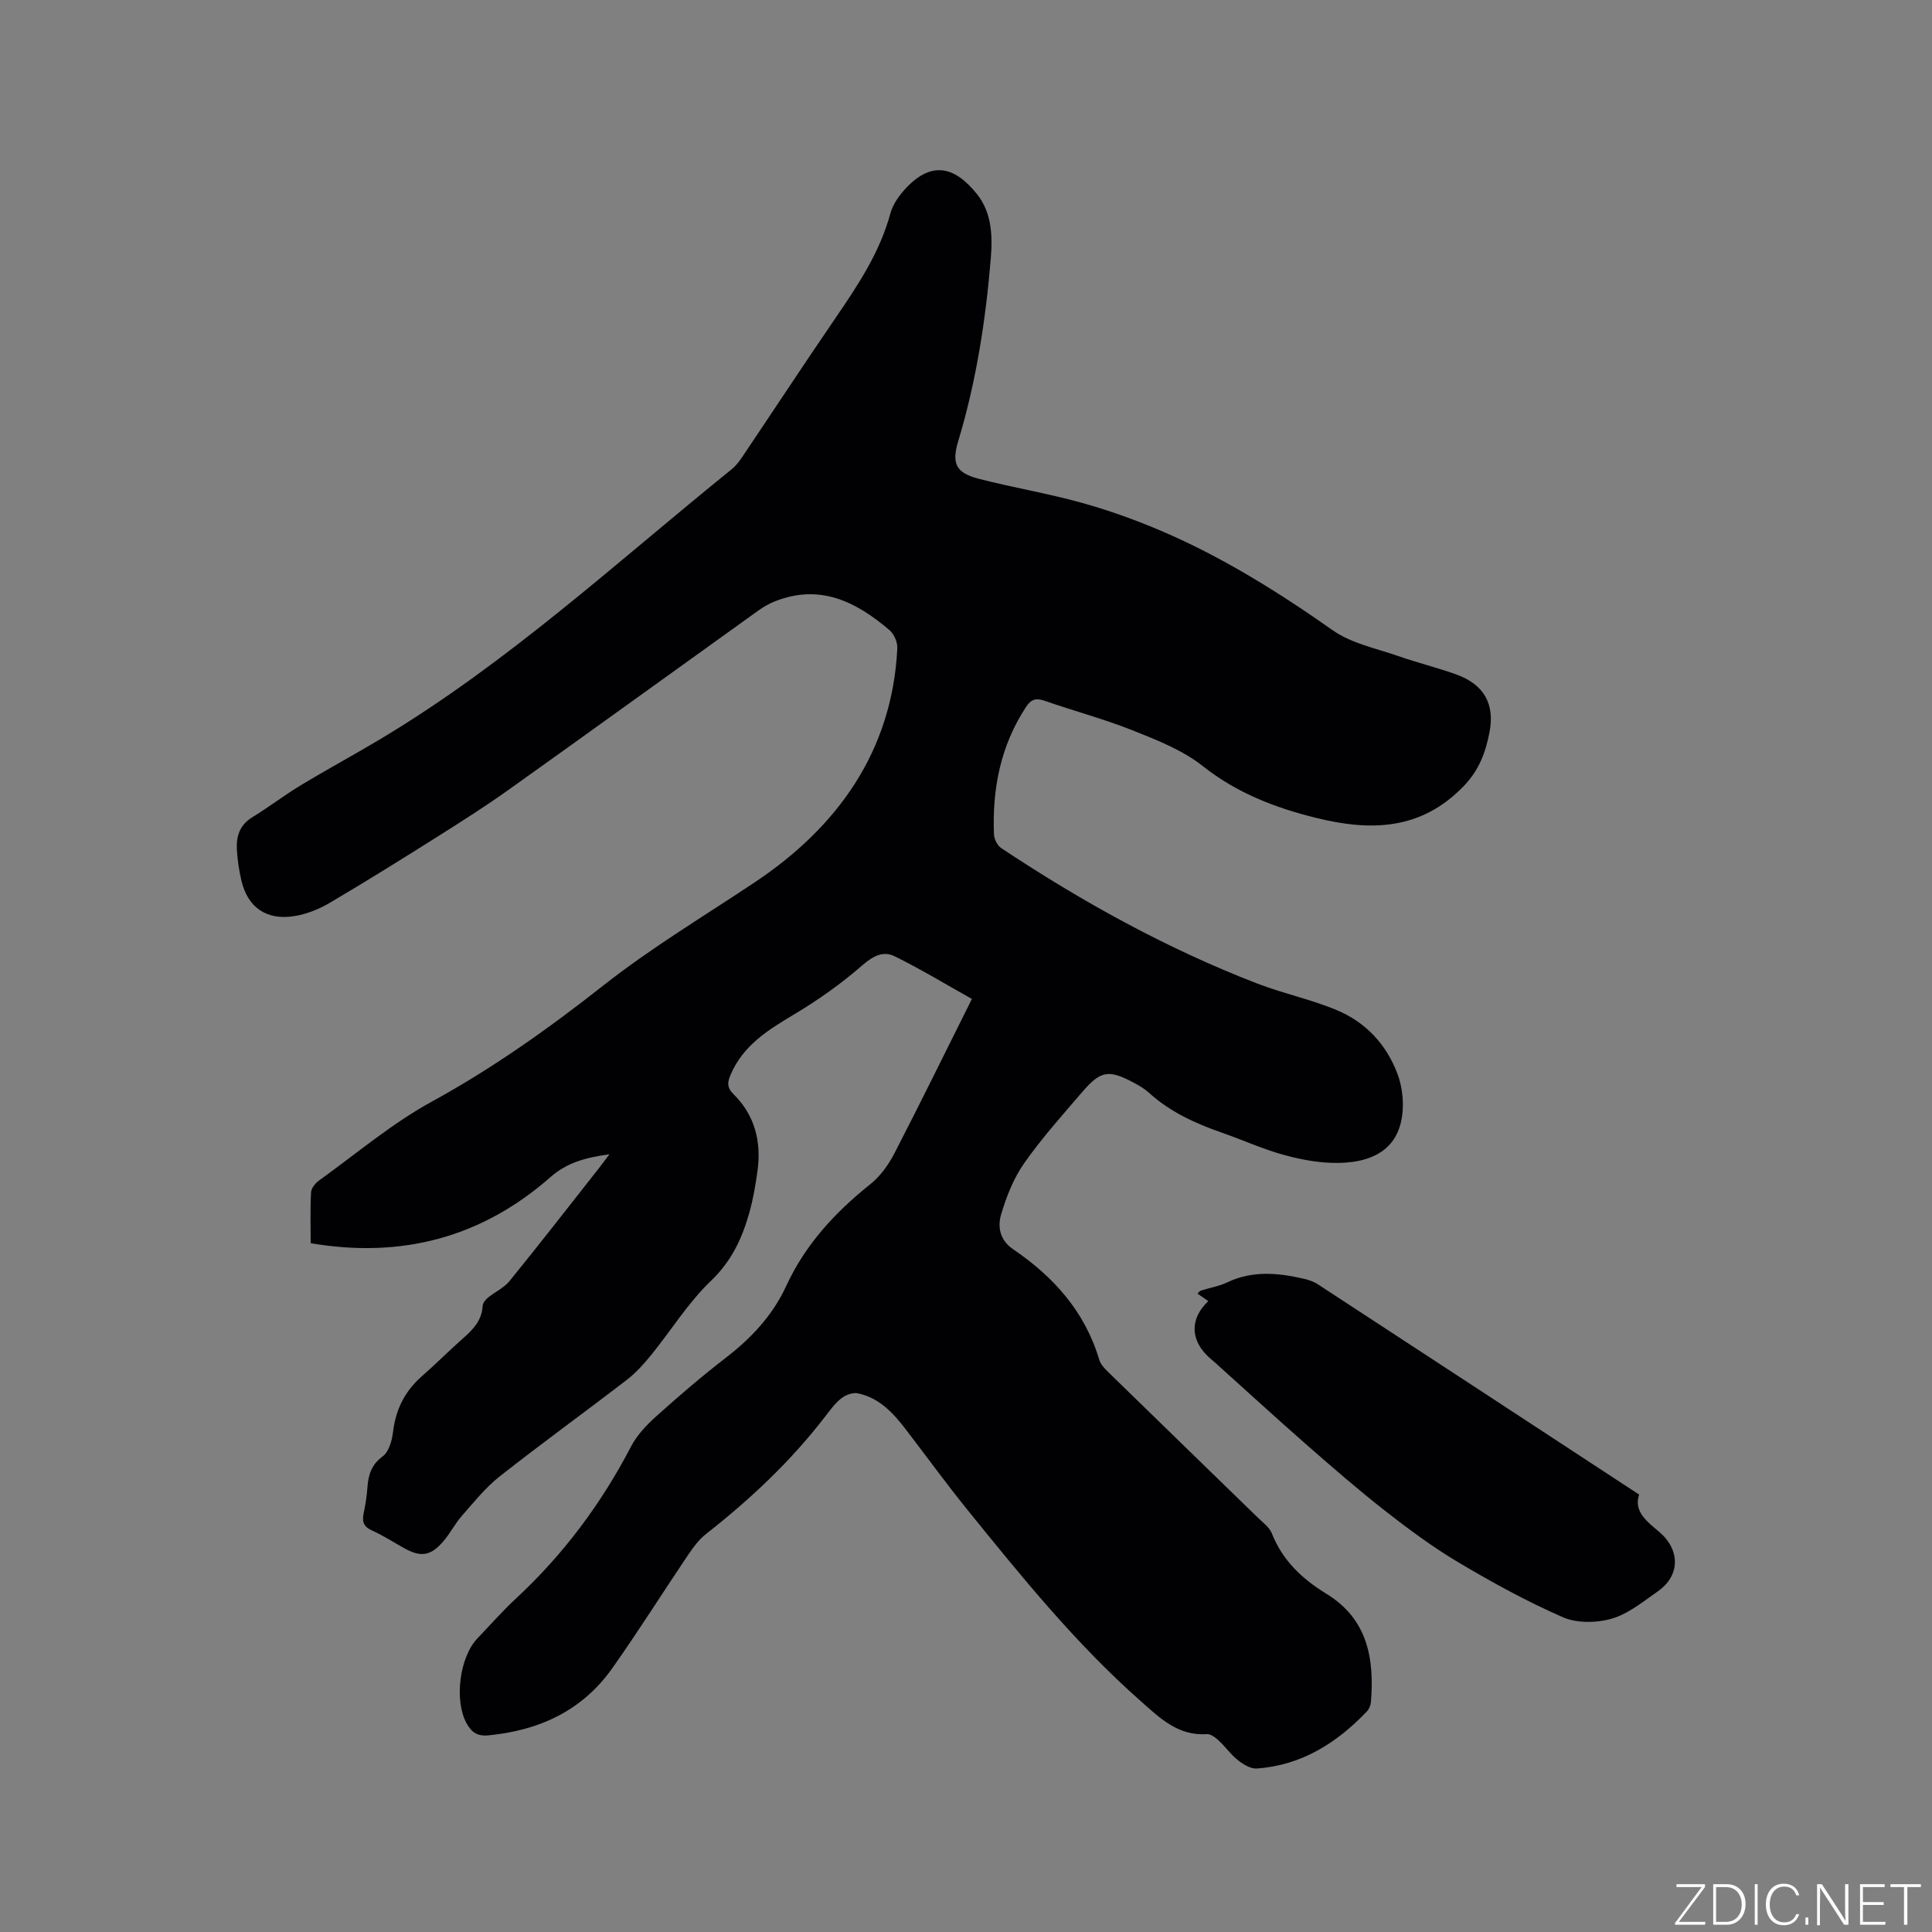
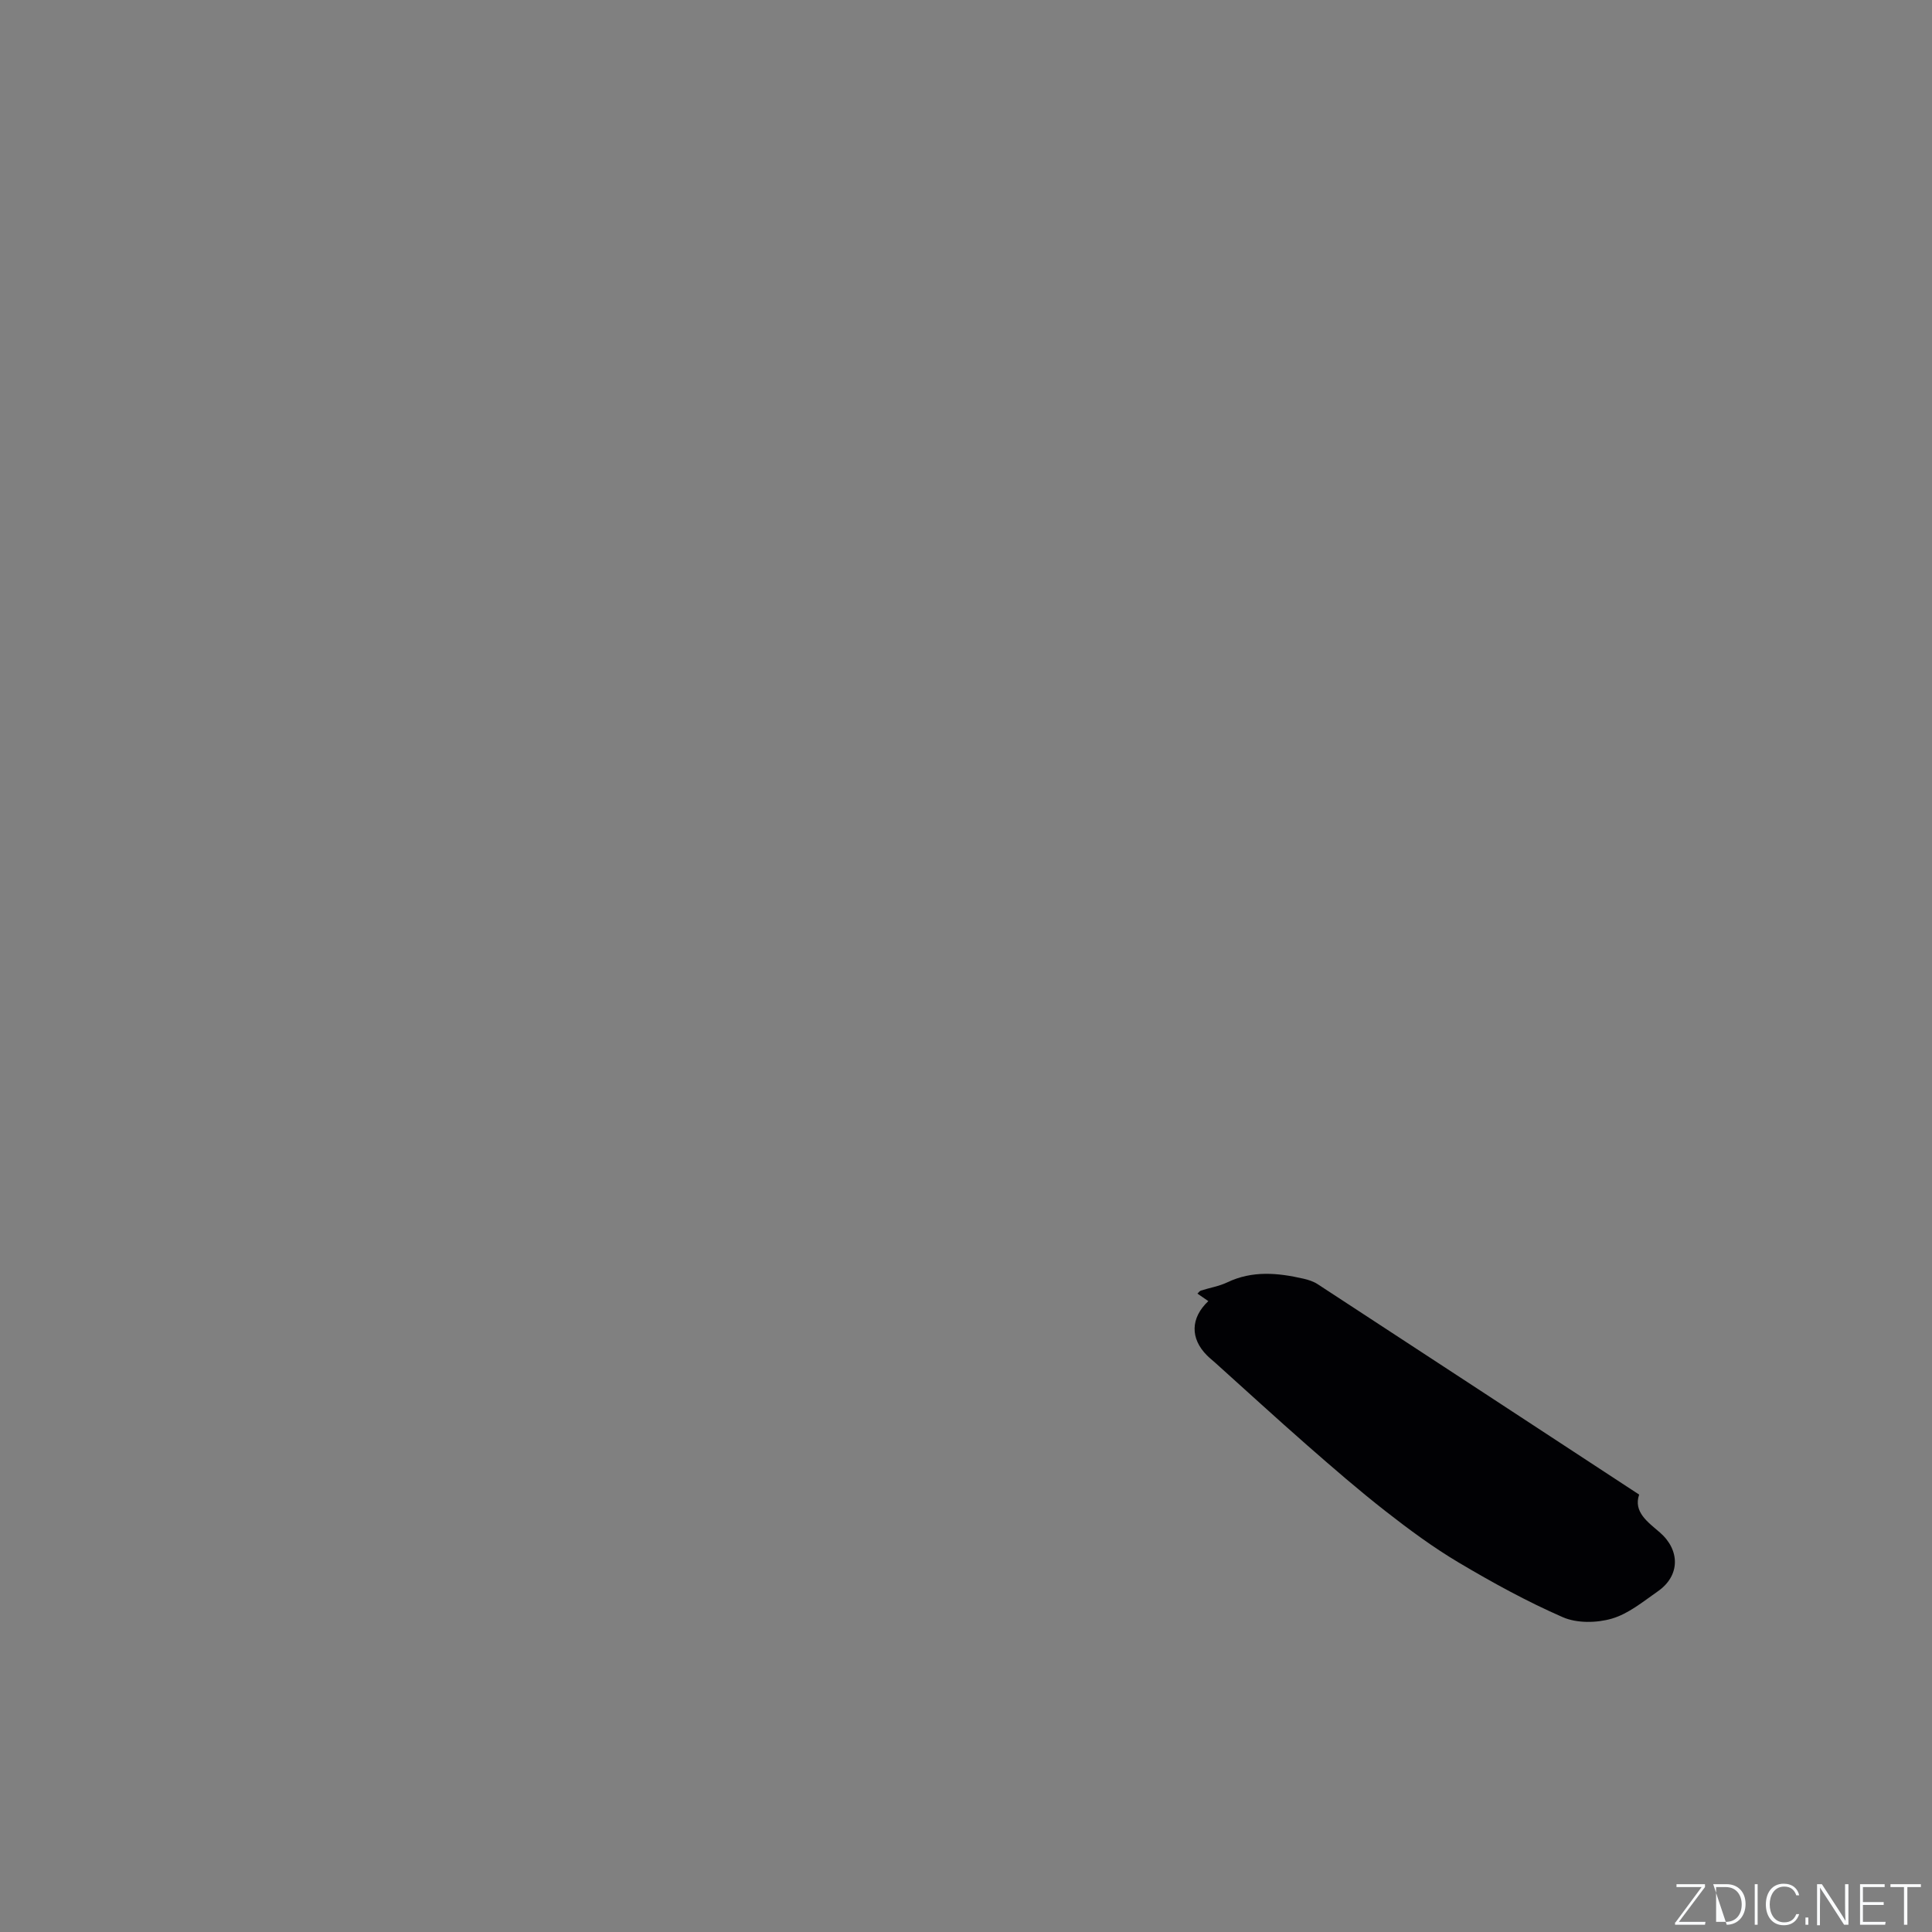
<svg xmlns="http://www.w3.org/2000/svg" enable-background="new 0 0 400 400" viewBox="0 0 400 400">
  <rect x="0" y="0" width="400" height="400" fill="#808080" stroke="none" />
  <g fill="#fafbfc">
    <path d="m346.9 398 5.4-7.3h-5.2v-.6h5.9v.6l-5.4 7.2h5.5l-.1.6h-6.2v-.5z" />
-     <path d="m354.7 390.1h2.8c2.3 0 3.9 1.6 3.9 4.1s-1.6 4.3-3.9 4.3h-2.8zm.6 7.8h2c2.2 0 3.3-1.6 3.3-3.6 0-1.8-1-3.6-3.3-3.6h-2z" />
+     <path d="m354.7 390.1h2.8c2.3 0 3.9 1.6 3.9 4.1s-1.6 4.3-3.9 4.3zm.6 7.8h2c2.2 0 3.3-1.6 3.3-3.6 0-1.8-1-3.6-3.3-3.6h-2z" />
    <path d="m363.9 390.1v8.4h-.6v-8.4z" />
    <path d="m372.5 396.3c-.4 1.3-1.4 2.3-3.2 2.3-2.4 0-3.7-1.9-3.7-4.3 0-2.3 1.2-4.3 3.7-4.3 1.8 0 2.9 1 3.2 2.4h-.6c-.4-1.1-1.1-1.8-2.5-1.8-2.1 0-3 1.9-3 3.7s.9 3.7 3 3.7c1.4 0 2.1-.7 2.5-1.7z" />
    <path d="m373.8 398.5v-1.5h.6v1.5z" />
    <path d="m376.2 398.5v-8.4h1c1.3 2 4.4 6.7 4.9 7.6-.1-1.2-.1-2.4-.1-3.8v-3.8h.7v8.4h-.9c-1.2-1.9-4.4-6.8-5-7.7.1 1.1 0 2.3 0 3.9v3.9h-.6z" />
    <path d="m390 394.4h-4.3v3.5h4.7l-.1.6h-5.2v-8.4h5.1v.6h-4.5v3.1h4.3z" />
    <path d="m394.2 390.7h-2.8v-.6h6.3v.6h-2.8v7.8h-.7z" />
  </g>
-   <path d="m201.22 206.82c-5.4-3.02-10.59-6.18-16.03-8.85-2.38-1.17-4.51.01-6.72 1.94-4.27 3.72-8.96 7.05-13.83 9.97-5.44 3.26-10.71 6.42-13.36 12.59-.71 1.65-.81 2.69.63 4.11 4.37 4.33 5.74 9.78 4.93 15.77-.4 2.93-.9 5.88-1.7 8.72-1.49 5.31-3.68 10.04-7.94 14.11-4.7 4.49-8.2 10.2-12.34 15.3-1.51 1.87-3.16 3.72-5.05 5.18-8.74 6.72-17.68 13.18-26.34 20-2.94 2.31-5.34 5.33-7.83 8.16-1.46 1.66-2.47 3.72-3.93 5.38-2.62 3-4.61 3.23-8.07 1.31-2.22-1.24-4.37-2.63-6.68-3.67-1.72-.78-2.02-1.85-1.67-3.52.37-1.76.65-3.55.78-5.34.19-2.61.79-4.71 3.16-6.45 1.28-.94 1.93-3.26 2.14-5.05.56-4.67 2.45-8.46 5.98-11.55 2.95-2.58 5.71-5.38 8.66-7.97 2.04-1.79 3.75-3.66 3.92-6.57.03-.59.56-1.28 1.05-1.69 1.47-1.21 3.35-2.04 4.51-3.47 6.22-7.65 12.27-15.44 18.37-23.19.69-.88 1.36-1.79 2.32-3.06-4.83.69-8.66 1.61-12.25 4.76-14.13 12.41-30.69 16.88-49.61 13.65 0-3.59-.11-7.08.08-10.54.05-.86.9-1.91 1.68-2.46 7.73-5.56 15.09-11.81 23.39-16.35 12.63-6.92 24.22-15.17 35.46-24.02 10-7.87 20.9-14.38 31.45-21.43 16.89-11.28 28.35-26.97 29.4-48.37.06-1.24-.66-2.93-1.59-3.73-6.92-5.93-14.48-9.72-23.85-5.95-1.16.47-2.29 1.12-3.31 1.85-17.23 12.35-34.4 24.78-51.66 37.08-4.74 3.38-9.66 6.51-14.59 9.62-7.43 4.69-14.89 9.34-22.45 13.8-2.22 1.31-4.79 2.36-7.32 2.77-5.85.96-9.74-1.79-11.04-7.39-.48-2.05-.79-4.17-.92-6.27-.17-2.76.51-5.15 3.15-6.77 3.42-2.1 6.62-4.56 10.06-6.64 5.51-3.33 11.17-6.38 16.69-9.69 26.33-15.78 48.81-36.58 72.54-55.75.88-.71 1.61-1.68 2.25-2.64 6.45-9.59 12.79-19.24 19.32-28.78 4.61-6.75 9.1-13.49 11.28-21.53.53-1.94 1.88-3.83 3.3-5.32 5.21-5.49 9.93-4.55 14.62 1.29 3.09 3.85 3.26 8.67 2.87 13.38-1.06 12.8-3.02 25.45-6.74 37.78-1.39 4.61-.5 6.56 4.19 7.78 7.06 1.83 14.3 3.02 21.32 4.97 5.68 1.58 11.28 3.59 16.7 5.91 12.6 5.41 24.15 12.64 35.37 20.53 3.84 2.7 8.91 3.7 13.49 5.3 3.99 1.4 8.13 2.4 12.1 3.84 5.66 2.06 7.97 6.06 6.82 11.96-.8 4.12-2.11 7.79-5.34 11.14-8.9 9.22-19.35 9.34-30.57 6.57-8.48-2.09-16.41-5.15-23.46-10.73-4.13-3.27-9.36-5.33-14.34-7.32-5.99-2.39-12.26-4.06-18.36-6.18-1.81-.63-2.82-.36-3.9 1.29-5.27 8.04-6.99 16.94-6.62 26.34.04.99.7 2.33 1.5 2.86 16.72 11.1 34.21 20.78 52.96 28.02 5.41 2.09 11.18 3.29 16.52 5.53 5.99 2.5 10.3 7.12 12.58 13.24.86 2.31 1.22 4.99 1.06 7.46-.44 7.03-4.9 10.8-13.29 10.93-3.74.06-7.58-.64-11.21-1.63-4.38-1.19-8.55-3.1-12.85-4.6-5.53-1.93-10.79-4.3-15.19-8.31-.93-.84-2.06-1.5-3.18-2.09-5.13-2.73-6.81-2.49-10.59 1.91-4.14 4.82-8.41 9.59-12.05 14.77-2.19 3.12-3.67 6.89-4.77 10.58-.78 2.6-.29 5.37 2.5 7.26 8.36 5.69 14.84 12.88 17.8 22.84.28.94 1.08 1.81 1.81 2.52 10.32 10.07 20.68 20.11 31.01 30.17 1.06 1.03 2.42 2.01 2.93 3.3 2.21 5.6 6.29 9.43 11.25 12.46 8.56 5.23 9.98 13.37 9.26 22.39-.05.68-.35 1.47-.81 1.96-6.25 6.56-13.56 11.2-22.83 11.85-1.27.09-2.81-.86-3.91-1.73-1.48-1.17-2.59-2.79-3.99-4.08-.67-.62-1.66-1.37-2.45-1.31-5.98.42-9.83-3.43-13.74-6.89-13.41-11.85-24.62-25.72-35.83-39.57-4.33-5.35-8.38-10.93-12.57-16.4-2.67-3.5-5.59-6.77-10.13-7.7-1.05-.22-2.53.36-3.42 1.06-1.31 1.03-2.32 2.46-3.36 3.8-7.09 9.22-15.49 17.1-24.62 24.26-1.45 1.14-2.63 2.73-3.68 4.28-5.27 7.81-10.28 15.8-15.72 23.5-6.21 8.8-15.13 12.91-25.69 13.92-2.29.22-3.5-.67-4.52-2.55-2.55-4.7-1.44-13.66 2.3-17.56 2.64-2.76 5.17-5.64 7.96-8.23 9.81-9.1 17.66-19.63 23.84-31.5 1.23-2.36 3.22-4.44 5.22-6.24 4.65-4.18 9.41-8.26 14.36-12.08 5.29-4.08 9.72-8.78 12.53-14.89 3.95-8.57 10.12-15.25 17.43-21.08 2.06-1.64 3.75-4.02 4.98-6.39 5.32-10.31 10.44-20.76 16.03-31.95z" fill="#010104" />
  <path d="m339.37 309.44c-1.25 3.6 1.83 5.71 4.29 7.84 4.21 3.66 4.22 8.96-.43 12.19-3.04 2.12-6.08 4.65-9.52 5.65-3.13.91-7.21.98-10.13-.29-7.43-3.24-14.59-7.18-21.57-11.32-5.27-3.13-10.25-6.81-15.09-10.59-5.57-4.35-10.92-9-16.25-13.66-6.44-5.65-12.76-11.44-19.13-17.17-.55-.5-1.14-.95-1.66-1.48-3.47-3.49-3.43-7.72.29-11.23-.76-.52-1.47-1.02-2.25-1.55.26-.24.45-.55.72-.63 1.81-.58 3.75-.89 5.45-1.7 5.19-2.48 10.47-1.98 15.79-.76 1.01.23 2.06.57 2.92 1.13 22.09 14.42 44.14 28.88 66.57 43.57z" fill="#010104" />
</svg>